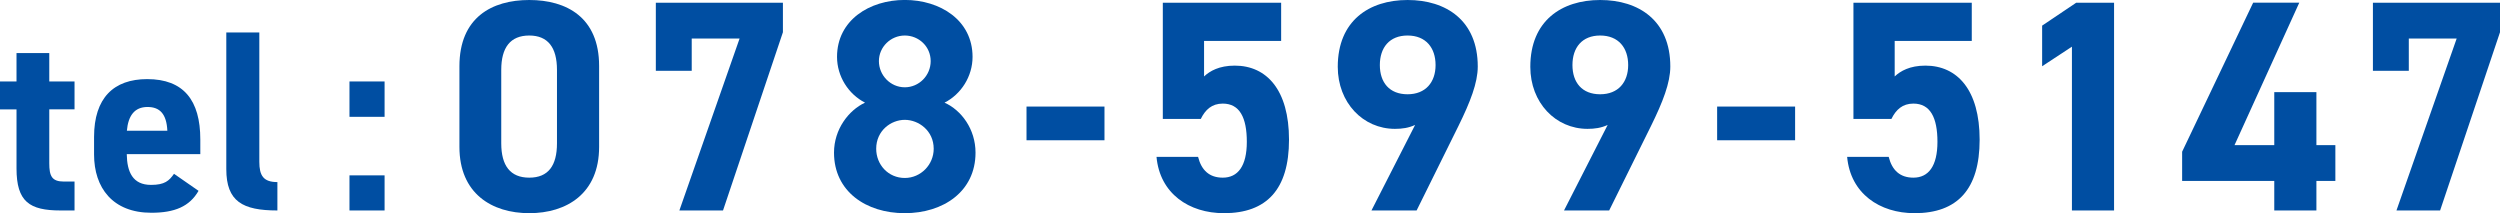
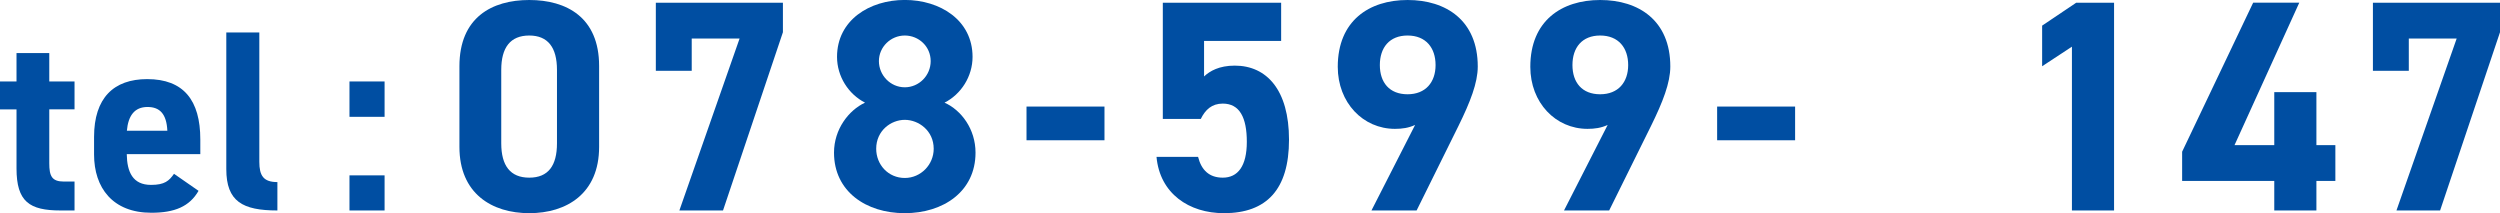
<svg xmlns="http://www.w3.org/2000/svg" id="_レイヤー_1" data-name="レイヤー 1" width="480" height="40.93" viewBox="0 0 480 40.93">
  <defs>
    <style>
      .cls-1 {
        fill: #004ea2;
        stroke-width: 0px;
      }
    </style>
  </defs>
  <path class="cls-1" d="M0,15.64h3.17v-5.45h6.29v5.45h4.85v5.35h-4.85v10.35c0,2.48.5,3.52,2.82,3.52h2.03v5.55h-2.67c-5.99,0-8.47-1.68-8.47-8.07v-11.34H0v-5.35Z" />
  <path class="cls-1" d="M38.12,36.64c-1.73,3.02-4.61,4.21-9.06,4.21-7.43,0-11-4.8-11-11.19v-3.37c0-7.48,3.77-11.1,10.2-11.1,6.99,0,10.2,4.06,10.2,11.59v2.82h-14.12c.05,3.42,1.14,5.9,4.66,5.9,2.63,0,3.47-.79,4.41-2.13l4.71,3.27ZM24.35,25.1h7.78c-.15-3.22-1.44-4.56-3.81-4.56-2.53,0-3.71,1.73-3.96,4.56Z" />
  <path class="cls-1" d="M43.45,6.23h6.34v24.82c0,2.68.79,3.91,3.47,3.91v5.45c-6.69,0-9.81-1.73-9.81-7.93V6.23Z" />
  <path class="cls-1" d="M73.84,22.43h-6.74v-6.79h6.74v6.79ZM73.84,40.41h-6.74v-6.74h6.74v6.74Z" />
  <path class="cls-1" d="M115.03,28.21c0,8.96-6.24,12.72-13.41,12.72s-13.41-3.76-13.41-12.72v-15.49c0-9.37,6.24-12.72,13.41-12.72s13.41,3.35,13.41,12.66v15.55ZM101.62,6.82c-3.64,0-5.38,2.31-5.38,6.59v14.11c0,4.28,1.73,6.59,5.38,6.59s5.32-2.31,5.32-6.59v-14.11c0-4.28-1.73-6.59-5.32-6.59Z" />
  <path class="cls-1" d="M125.92,13.59V.52h24.4v5.67l-11.5,34.22h-8.38l11.56-33.01h-9.19v6.19h-6.88Z" />
  <path class="cls-1" d="M166.09,19.71c-3.18-1.62-5.38-5.03-5.38-8.79,0-7.05,6.24-10.93,13.01-10.93s13.01,3.87,13.01,10.93c0,3.76-2.2,7.17-5.38,8.79,3.24,1.45,5.95,5.09,5.95,9.6,0,7.46-6.19,11.62-13.59,11.62s-13.58-4.16-13.58-11.62c0-4.51,2.83-8.15,5.95-9.6ZM173.72,34.17c3.06,0,5.55-2.54,5.55-5.61,0-3.47-2.89-5.55-5.55-5.55s-5.49,2.08-5.49,5.55c0,3.06,2.31,5.61,5.49,5.61ZM173.72,16.76c2.72,0,4.97-2.25,4.97-5.03s-2.26-4.91-4.97-4.91-4.97,2.2-4.97,4.91,2.2,5.03,4.97,5.03Z" />
  <path class="cls-1" d="M197.09,20.46h14.97v6.47h-14.97v-6.47Z" />
  <path class="cls-1" d="M230.54,22.83h-7.28V.52h22.72v7.34h-14.8v6.82c1.1-1.04,2.89-2.08,5.9-2.08,6.13,0,10.41,4.68,10.41,14.22s-4.28,14.11-12.49,14.11c-6.7,0-12.31-3.76-12.95-10.81h7.98c.64,2.54,2.14,3.99,4.74,3.99,2.89,0,4.62-2.2,4.62-6.88s-1.39-7.34-4.62-7.34c-2.08,0-3.35,1.16-4.22,2.95Z" />
  <path class="cls-1" d="M271.7,23.99c-1.27.58-2.49.75-3.87.75-6.13,0-10.98-5.03-10.98-11.91,0-8.84,6.01-12.83,13.41-12.83s13.47,3.93,13.47,12.78c0,3.12-1.45,6.82-3.7,11.39l-8.04,16.24h-8.67l8.38-16.42ZM270.25,6.82c-3.47,0-5.32,2.31-5.32,5.67s1.85,5.61,5.32,5.61,5.38-2.31,5.38-5.61-1.85-5.67-5.38-5.67Z" />
  <path class="cls-1" d="M308.67,23.99c-1.27.58-2.49.75-3.87.75-6.13,0-10.98-5.03-10.98-11.91,0-8.84,6.01-12.83,13.41-12.83s13.47,3.93,13.47,12.78c0,3.12-1.45,6.82-3.7,11.39l-8.04,16.24h-8.67l8.38-16.42ZM307.23,6.82c-3.47,0-5.32,2.31-5.32,5.67s1.85,5.61,5.32,5.61,5.38-2.31,5.38-5.61-1.85-5.67-5.38-5.67Z" />
  <path class="cls-1" d="M329.69,20.46h14.97v6.47h-14.97v-6.47Z" />
-   <path class="cls-1" d="M363.14,22.83h-7.28V.52h22.72v7.34h-14.8v6.82c1.1-1.04,2.89-2.08,5.9-2.08,6.13,0,10.41,4.68,10.41,14.22s-4.28,14.11-12.49,14.11c-6.7,0-12.31-3.76-12.95-10.81h7.98c.64,2.54,2.14,3.99,4.74,3.99,2.89,0,4.62-2.2,4.62-6.88s-1.39-7.34-4.62-7.34c-2.08,0-3.35,1.16-4.22,2.95Z" />
  <path class="cls-1" d="M405.9,40.41h-8.09V8.96l-5.72,3.76v-7.8l6.53-4.39h7.28v39.89Z" />
  <path class="cls-1" d="M441.46.52l-12.43,27.34h7.63v-10.17h8.09v10.17h3.64v6.88h-3.64v5.67h-8.09v-5.67h-17.69v-5.61l13.64-28.62h8.84Z" />
  <path class="cls-1" d="M455.6,13.59V.52h24.4v5.67l-11.5,34.22h-8.38l11.56-33.01h-9.19v6.19h-6.88Z" />
</svg>